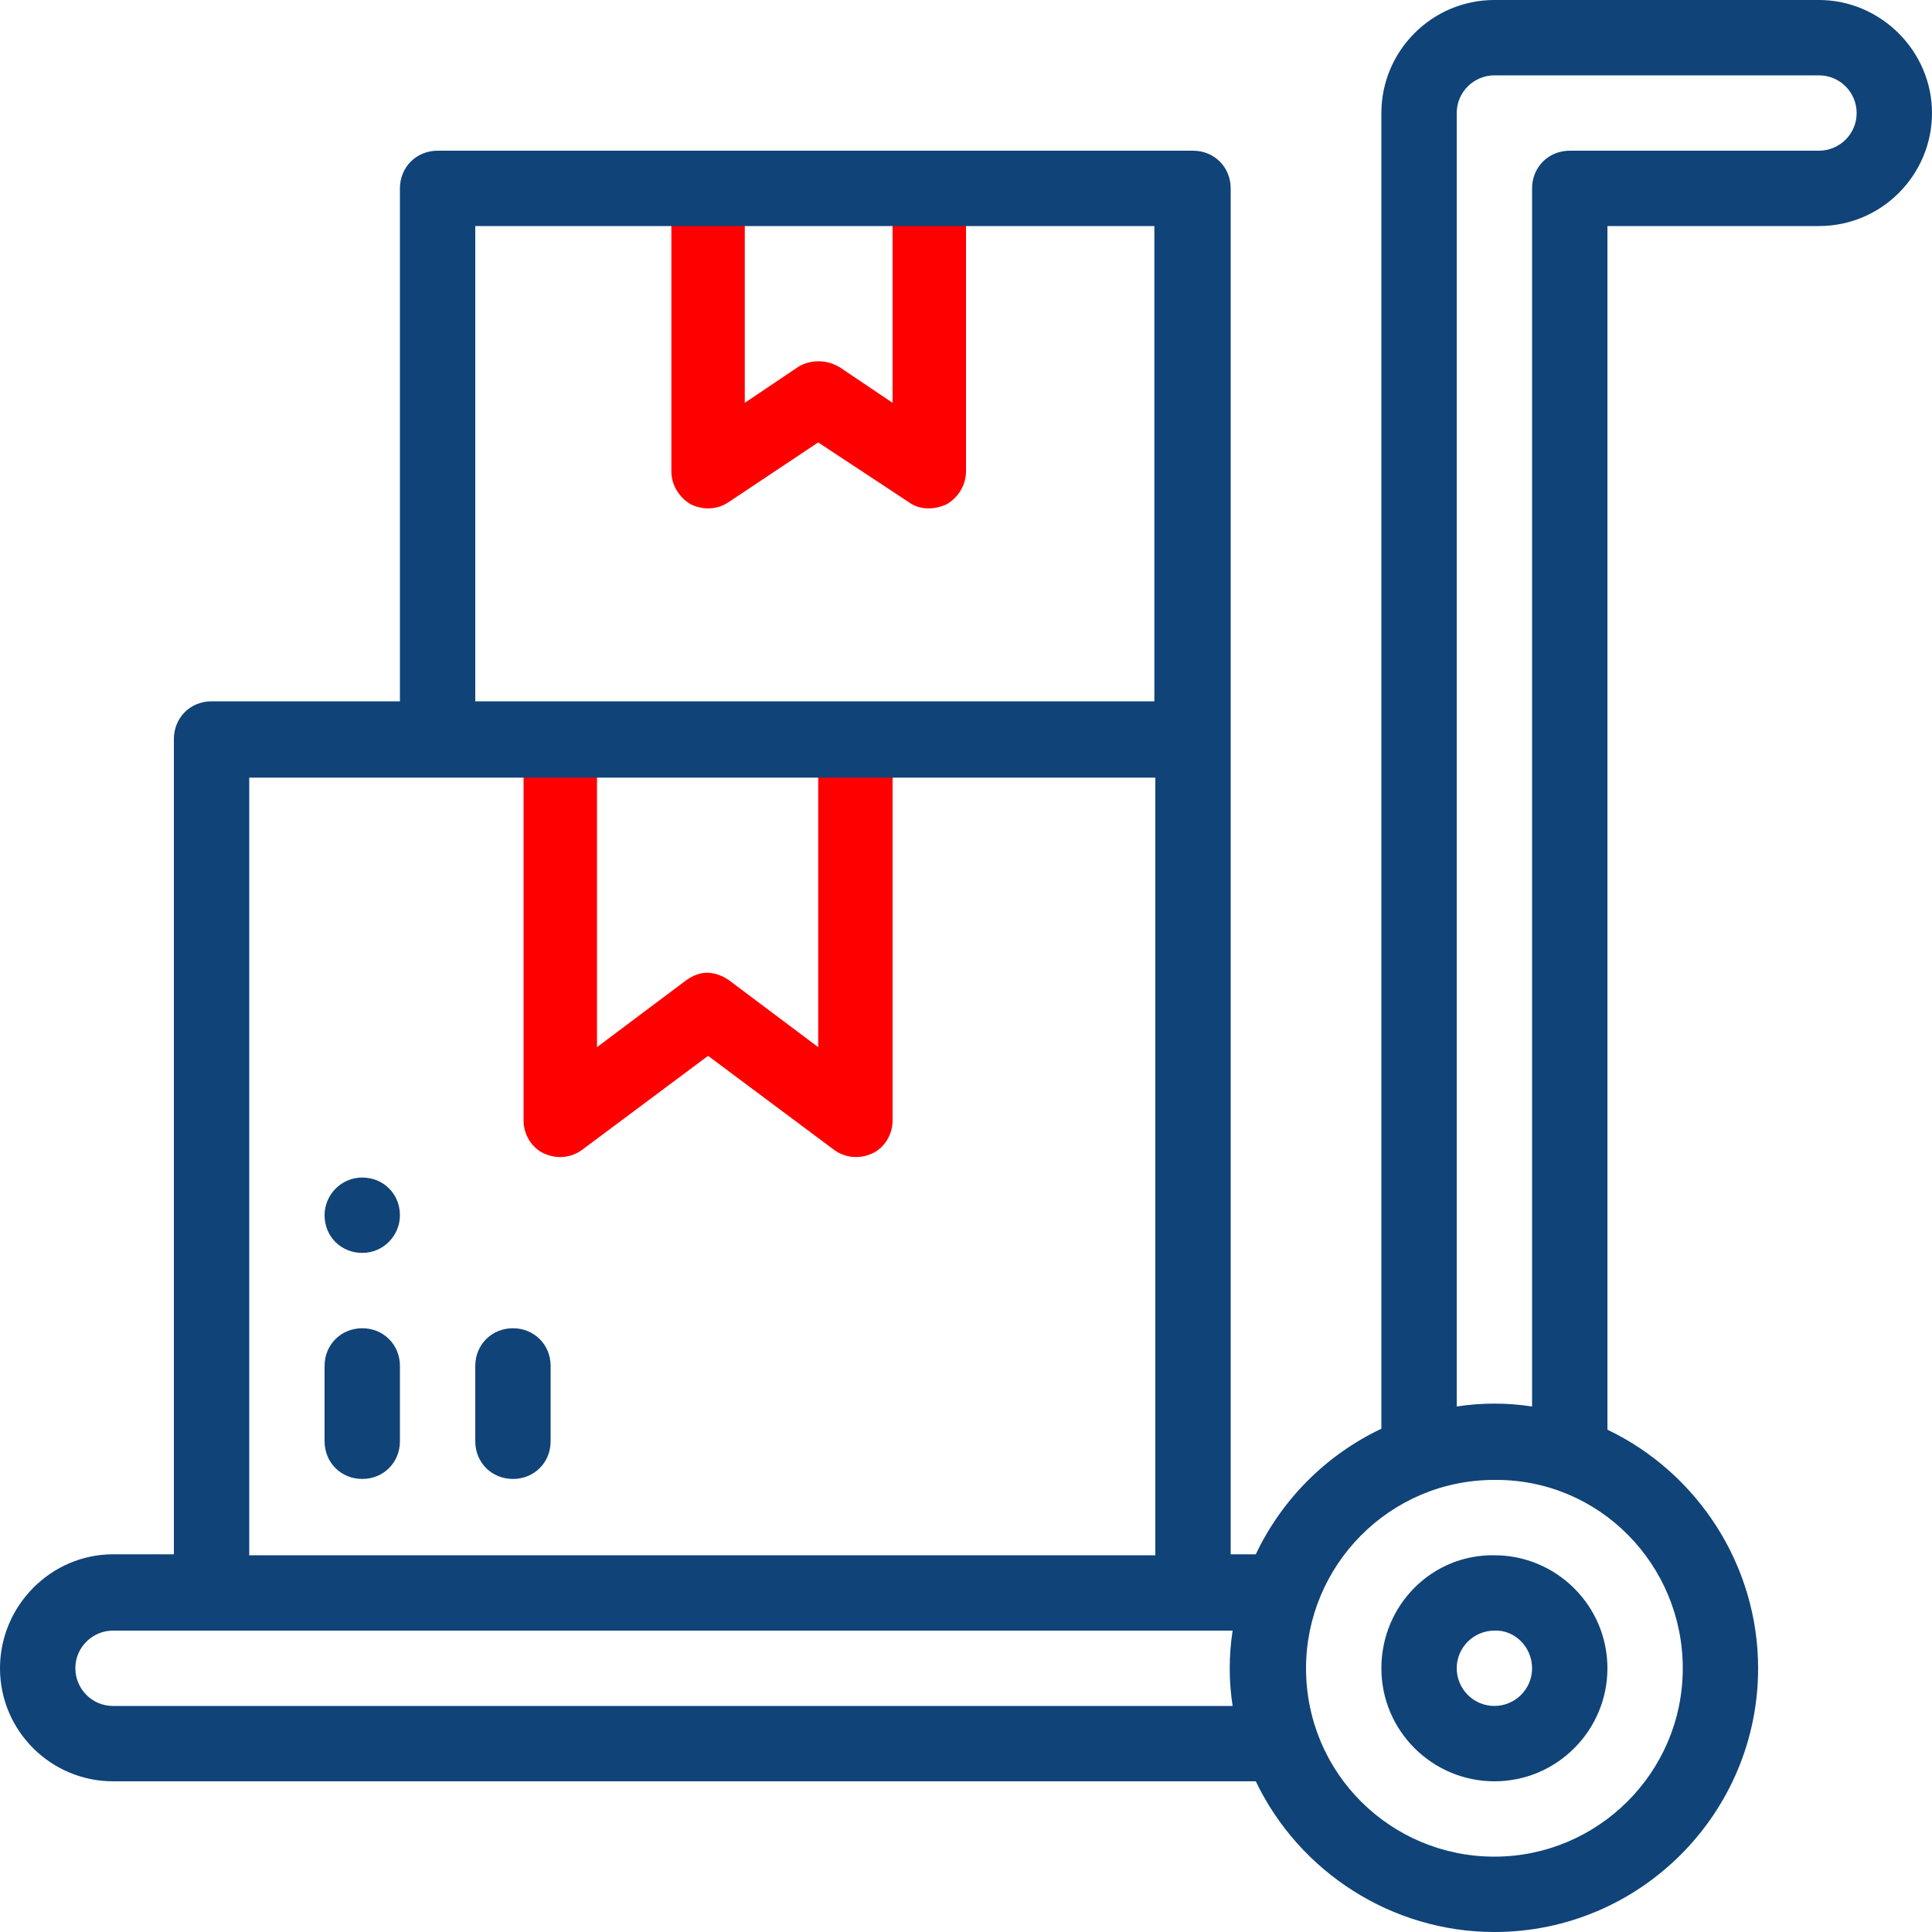
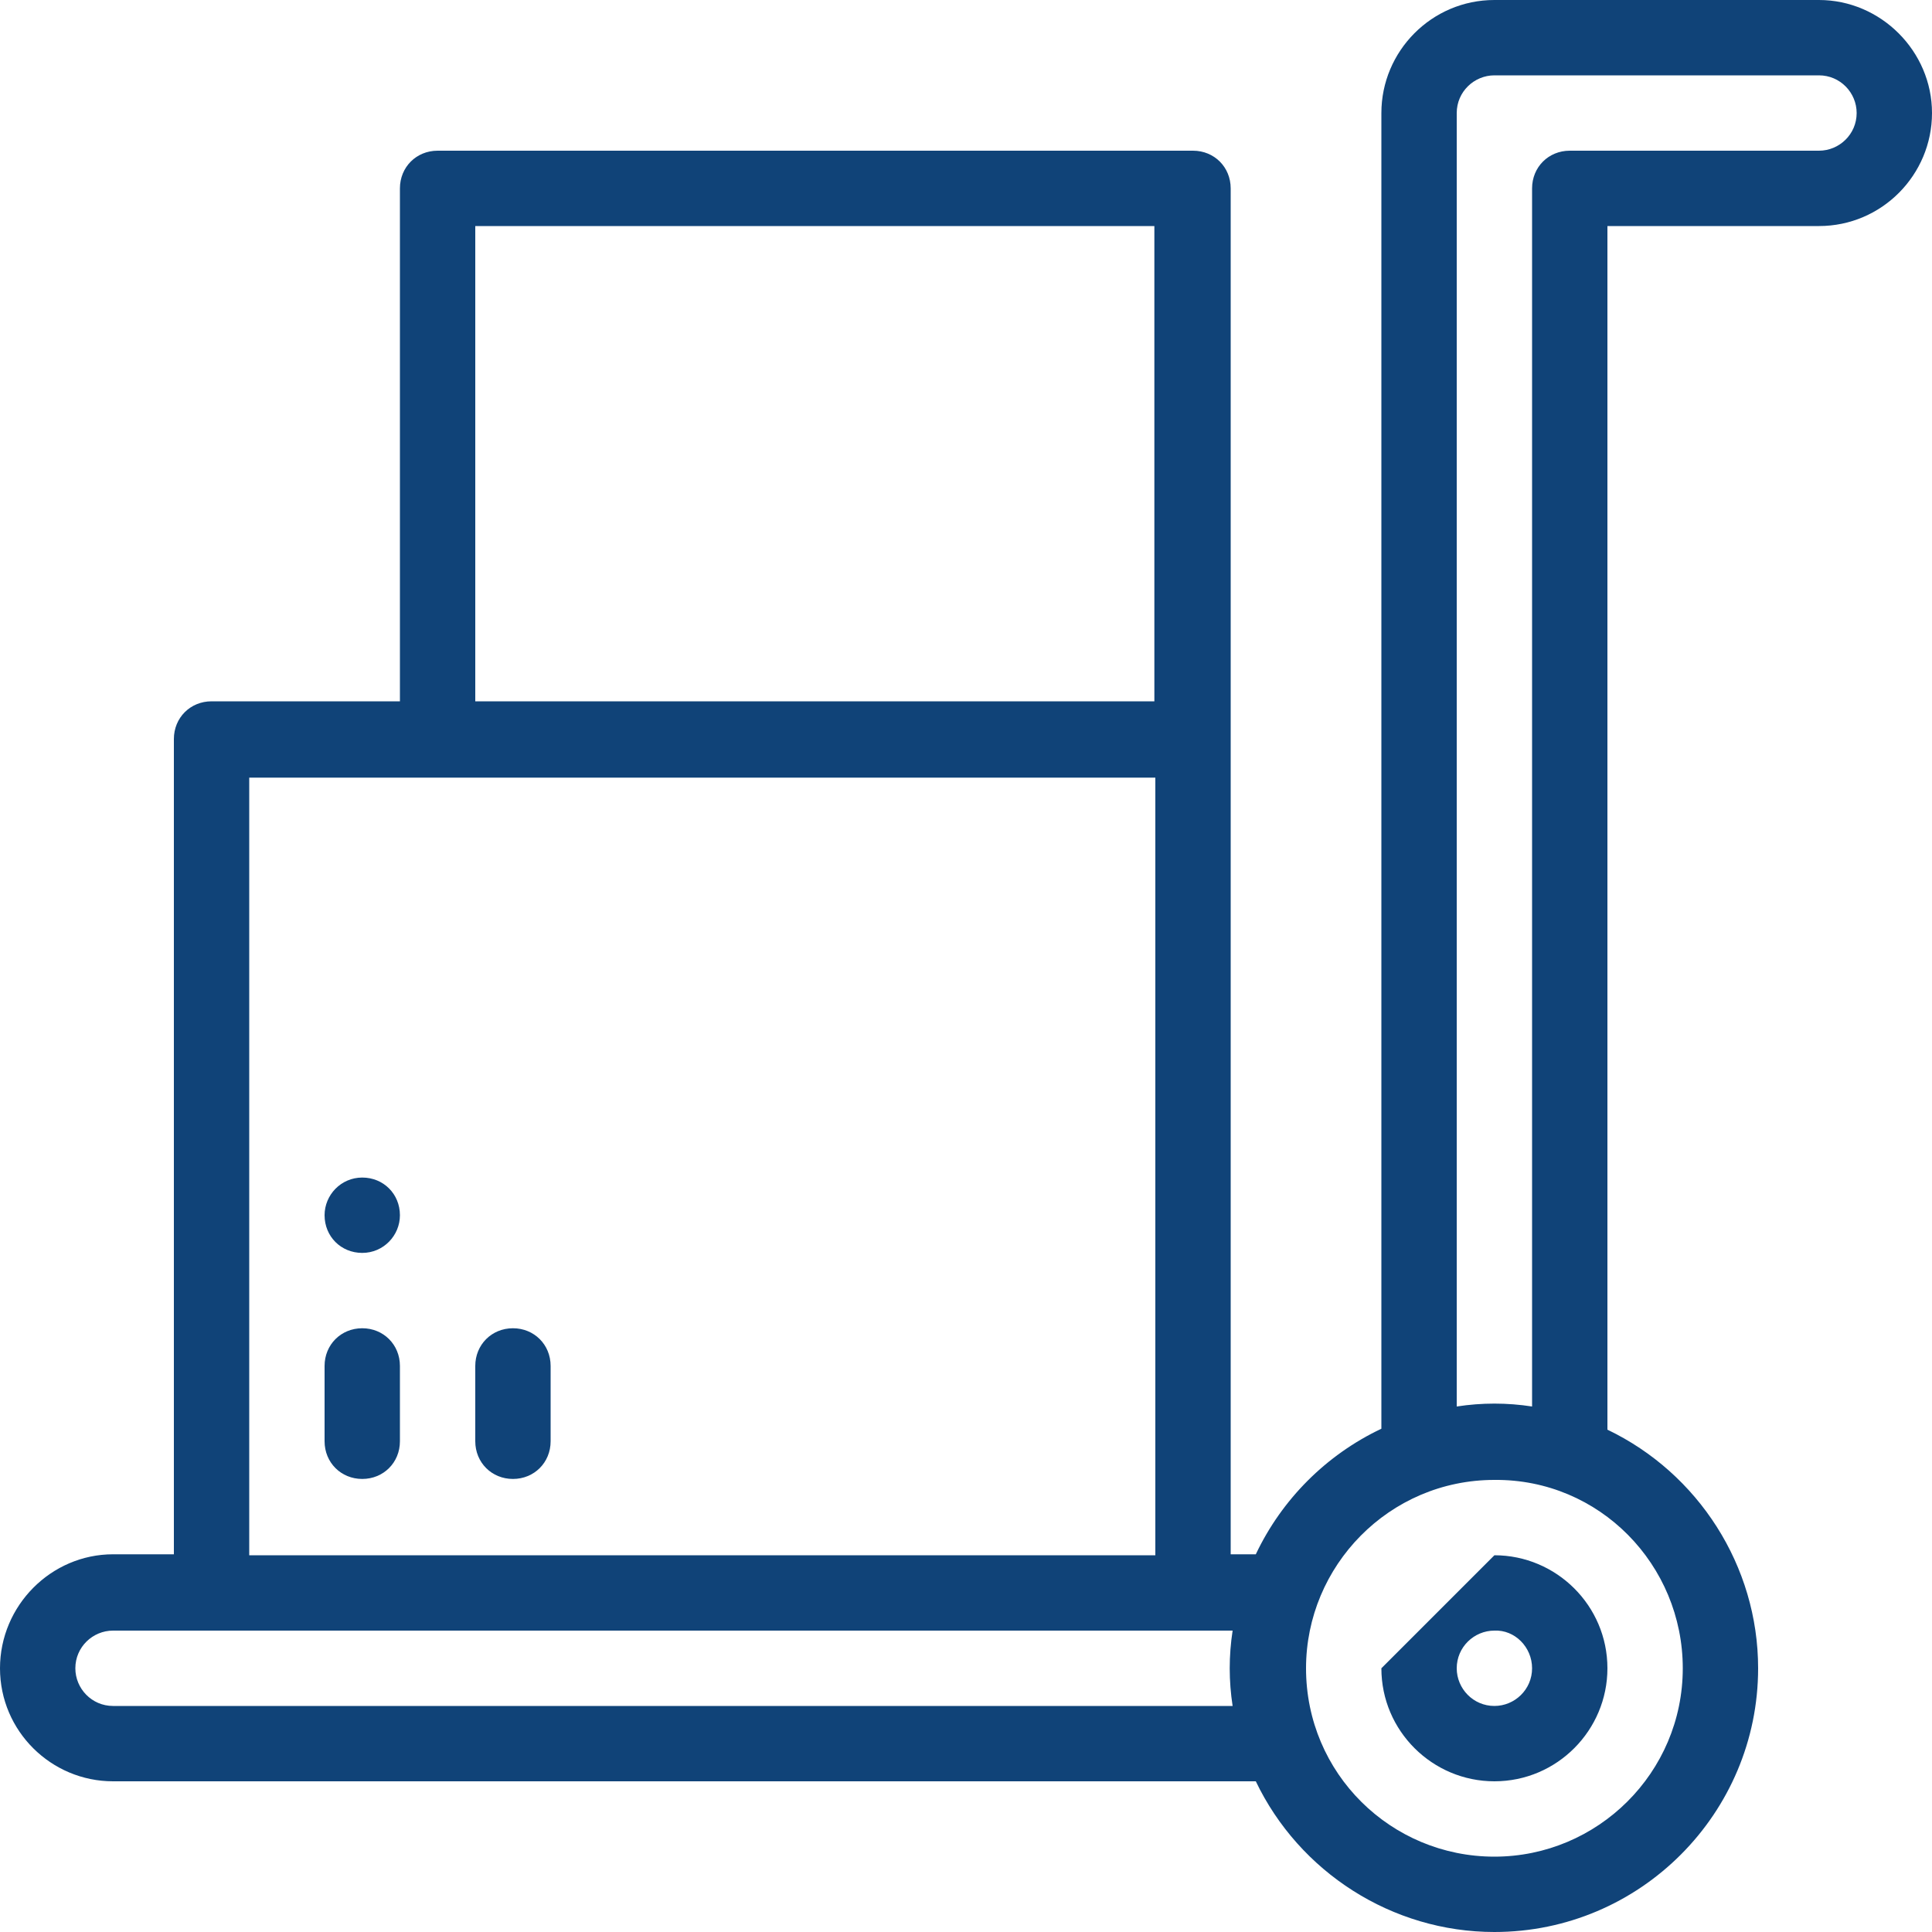
<svg xmlns="http://www.w3.org/2000/svg" id="Layer_1" x="0px" y="0px" viewBox="0 0 20 20" style="enable-background:new 0 0 20 20;" xml:space="preserve">
  <style type="text/css"> .st0{fill:#FF0000;} .st1{fill:#104378;} </style>
  <g>
    <g>
      <g>
-         <path class="st0" d="M9.24,1.98v2.19L8.69,3.8C8.62,3.76,8.55,3.74,8.47,3.74c-0.07,0-0.15,0.02-0.21,0.06L7.71,4.17V1.98H6.95 v2.9c0,0.14,0.08,0.27,0.2,0.34C7.27,5.28,7.42,5.28,7.54,5.2l0.93-0.62L9.41,5.2C9.52,5.28,9.67,5.28,9.8,5.22 C9.92,5.15,10,5.02,10,4.88v-2.9H9.24z M8.47,10.84l-0.92-0.69c-0.07-0.05-0.15-0.08-0.23-0.08S7.17,10.1,7.1,10.15l-0.92,0.69 V7.55H5.42v4.05c0,0.14,0.08,0.28,0.21,0.34c0.13,0.06,0.28,0.05,0.4-0.04l1.3-0.97l1.3,0.97c0.12,0.09,0.27,0.1,0.4,0.04 c0.13-0.06,0.21-0.2,0.21-0.34V7.55H8.47V10.84z" />
-       </g>
+         </g>
    </g>
    <g>
      <g>
-         <path class="st1" d="M14.3,17.27c0,0.65,0.53,1.17,1.17,1.17c0.65,0,1.17-0.53,1.17-1.17c0-0.65-0.53-1.17-1.17-1.17 C14.82,16.09,14.3,16.62,14.3,17.27z M15.86,17.27c0,0.22-0.18,0.39-0.39,0.39c-0.22,0-0.39-0.18-0.39-0.39 c0-0.22,0.18-0.39,0.39-0.39C15.68,16.87,15.86,17.05,15.86,17.27z M18.83,0h-3.36c-0.65,0-1.17,0.53-1.17,1.17v13.62 c-0.57,0.27-1.03,0.73-1.3,1.3h-0.26V1.95c0-0.22-0.17-0.39-0.39-0.39H4.53c-0.22,0-0.39,0.17-0.39,0.39v5.31H2.19 c-0.22,0-0.39,0.17-0.39,0.39v8.44H1.17C0.53,16.09,0,16.62,0,17.27c0,0.65,0.53,1.17,1.17,1.17H13 c0.45,0.94,1.41,1.56,2.47,1.56c1.51,0,2.73-1.23,2.73-2.73c0-1.06-0.62-2.02-1.56-2.47V2.34h2.19c0.65,0,1.17-0.53,1.17-1.17 C20,0.53,19.47,0,18.83,0z M4.92,2.34h7.03v4.92H4.92V2.34z M2.58,8.05h9.38v8.05H2.58V8.05z M12.76,17.66H1.17 c-0.22,0-0.39-0.18-0.39-0.39c0-0.22,0.18-0.39,0.39-0.39h11.59c-0.02,0.13-0.03,0.26-0.03,0.39 C12.73,17.4,12.74,17.53,12.76,17.66z M17.42,17.27c0,1.08-0.88,1.95-1.95,1.95c-1.07,0-1.95-0.86-1.95-1.95 c0-1.06,0.86-1.95,1.95-1.95C16.56,15.31,17.42,16.2,17.42,17.27z M18.83,1.56h-2.58c-0.22,0-0.39,0.17-0.39,0.39v12.61 c-0.13-0.02-0.26-0.03-0.39-0.03c-0.13,0-0.26,0.01-0.39,0.03V1.17c0-0.22,0.18-0.39,0.39-0.39h3.36c0.22,0,0.39,0.18,0.39,0.39 C19.22,1.39,19.04,1.56,18.83,1.56z M3.75,13.75c-0.22,0-0.39,0.17-0.39,0.39v0.78c0,0.22,0.17,0.39,0.39,0.39 s0.39-0.17,0.39-0.39v-0.78C4.14,13.92,3.97,13.75,3.75,13.75z M3.75,12.19c-0.22,0-0.39,0.18-0.39,0.39 c0,0.22,0.17,0.39,0.39,0.39c0.22,0,0.39-0.18,0.39-0.39C4.14,12.36,3.97,12.19,3.75,12.19z M5.31,13.75 c-0.22,0-0.39,0.17-0.39,0.39v0.78c0,0.22,0.17,0.39,0.39,0.39s0.39-0.17,0.39-0.39v-0.78C5.7,13.92,5.53,13.75,5.31,13.75z" />
+         <path class="st1" d="M14.3,17.27c0,0.65,0.53,1.17,1.17,1.17c0.65,0,1.17-0.53,1.17-1.17c0-0.65-0.53-1.17-1.17-1.17 z M15.86,17.27c0,0.22-0.18,0.39-0.39,0.39c-0.22,0-0.39-0.18-0.39-0.39 c0-0.22,0.18-0.39,0.39-0.39C15.68,16.87,15.86,17.05,15.86,17.27z M18.83,0h-3.36c-0.65,0-1.17,0.53-1.17,1.17v13.62 c-0.57,0.27-1.03,0.73-1.3,1.3h-0.26V1.95c0-0.22-0.17-0.39-0.39-0.39H4.53c-0.22,0-0.39,0.17-0.39,0.39v5.31H2.19 c-0.22,0-0.39,0.17-0.39,0.39v8.44H1.17C0.53,16.09,0,16.62,0,17.27c0,0.65,0.53,1.17,1.17,1.17H13 c0.45,0.94,1.41,1.56,2.47,1.56c1.51,0,2.73-1.23,2.73-2.73c0-1.06-0.62-2.02-1.56-2.47V2.34h2.19c0.65,0,1.17-0.53,1.17-1.17 C20,0.53,19.47,0,18.83,0z M4.92,2.34h7.03v4.92H4.92V2.34z M2.58,8.05h9.38v8.05H2.58V8.05z M12.76,17.66H1.17 c-0.22,0-0.39-0.18-0.39-0.39c0-0.22,0.18-0.39,0.39-0.39h11.59c-0.02,0.13-0.03,0.26-0.03,0.39 C12.73,17.4,12.74,17.53,12.76,17.66z M17.42,17.27c0,1.08-0.88,1.95-1.95,1.95c-1.07,0-1.95-0.86-1.95-1.95 c0-1.06,0.86-1.95,1.95-1.95C16.56,15.31,17.42,16.2,17.42,17.27z M18.83,1.56h-2.58c-0.22,0-0.39,0.17-0.39,0.39v12.61 c-0.13-0.02-0.26-0.03-0.39-0.03c-0.13,0-0.26,0.01-0.39,0.03V1.17c0-0.22,0.18-0.39,0.39-0.39h3.36c0.22,0,0.39,0.18,0.39,0.39 C19.22,1.39,19.04,1.56,18.83,1.56z M3.75,13.75c-0.22,0-0.39,0.17-0.39,0.39v0.78c0,0.22,0.17,0.39,0.39,0.39 s0.39-0.17,0.39-0.39v-0.78C4.14,13.92,3.97,13.75,3.75,13.75z M3.75,12.19c-0.22,0-0.39,0.18-0.39,0.39 c0,0.22,0.17,0.39,0.39,0.39c0.22,0,0.39-0.18,0.39-0.39C4.14,12.36,3.97,12.19,3.75,12.19z M5.31,13.75 c-0.22,0-0.39,0.17-0.39,0.39v0.78c0,0.22,0.17,0.39,0.39,0.39s0.39-0.17,0.39-0.39v-0.78C5.7,13.92,5.53,13.75,5.31,13.75z" />
      </g>
    </g>
  </g>
</svg>